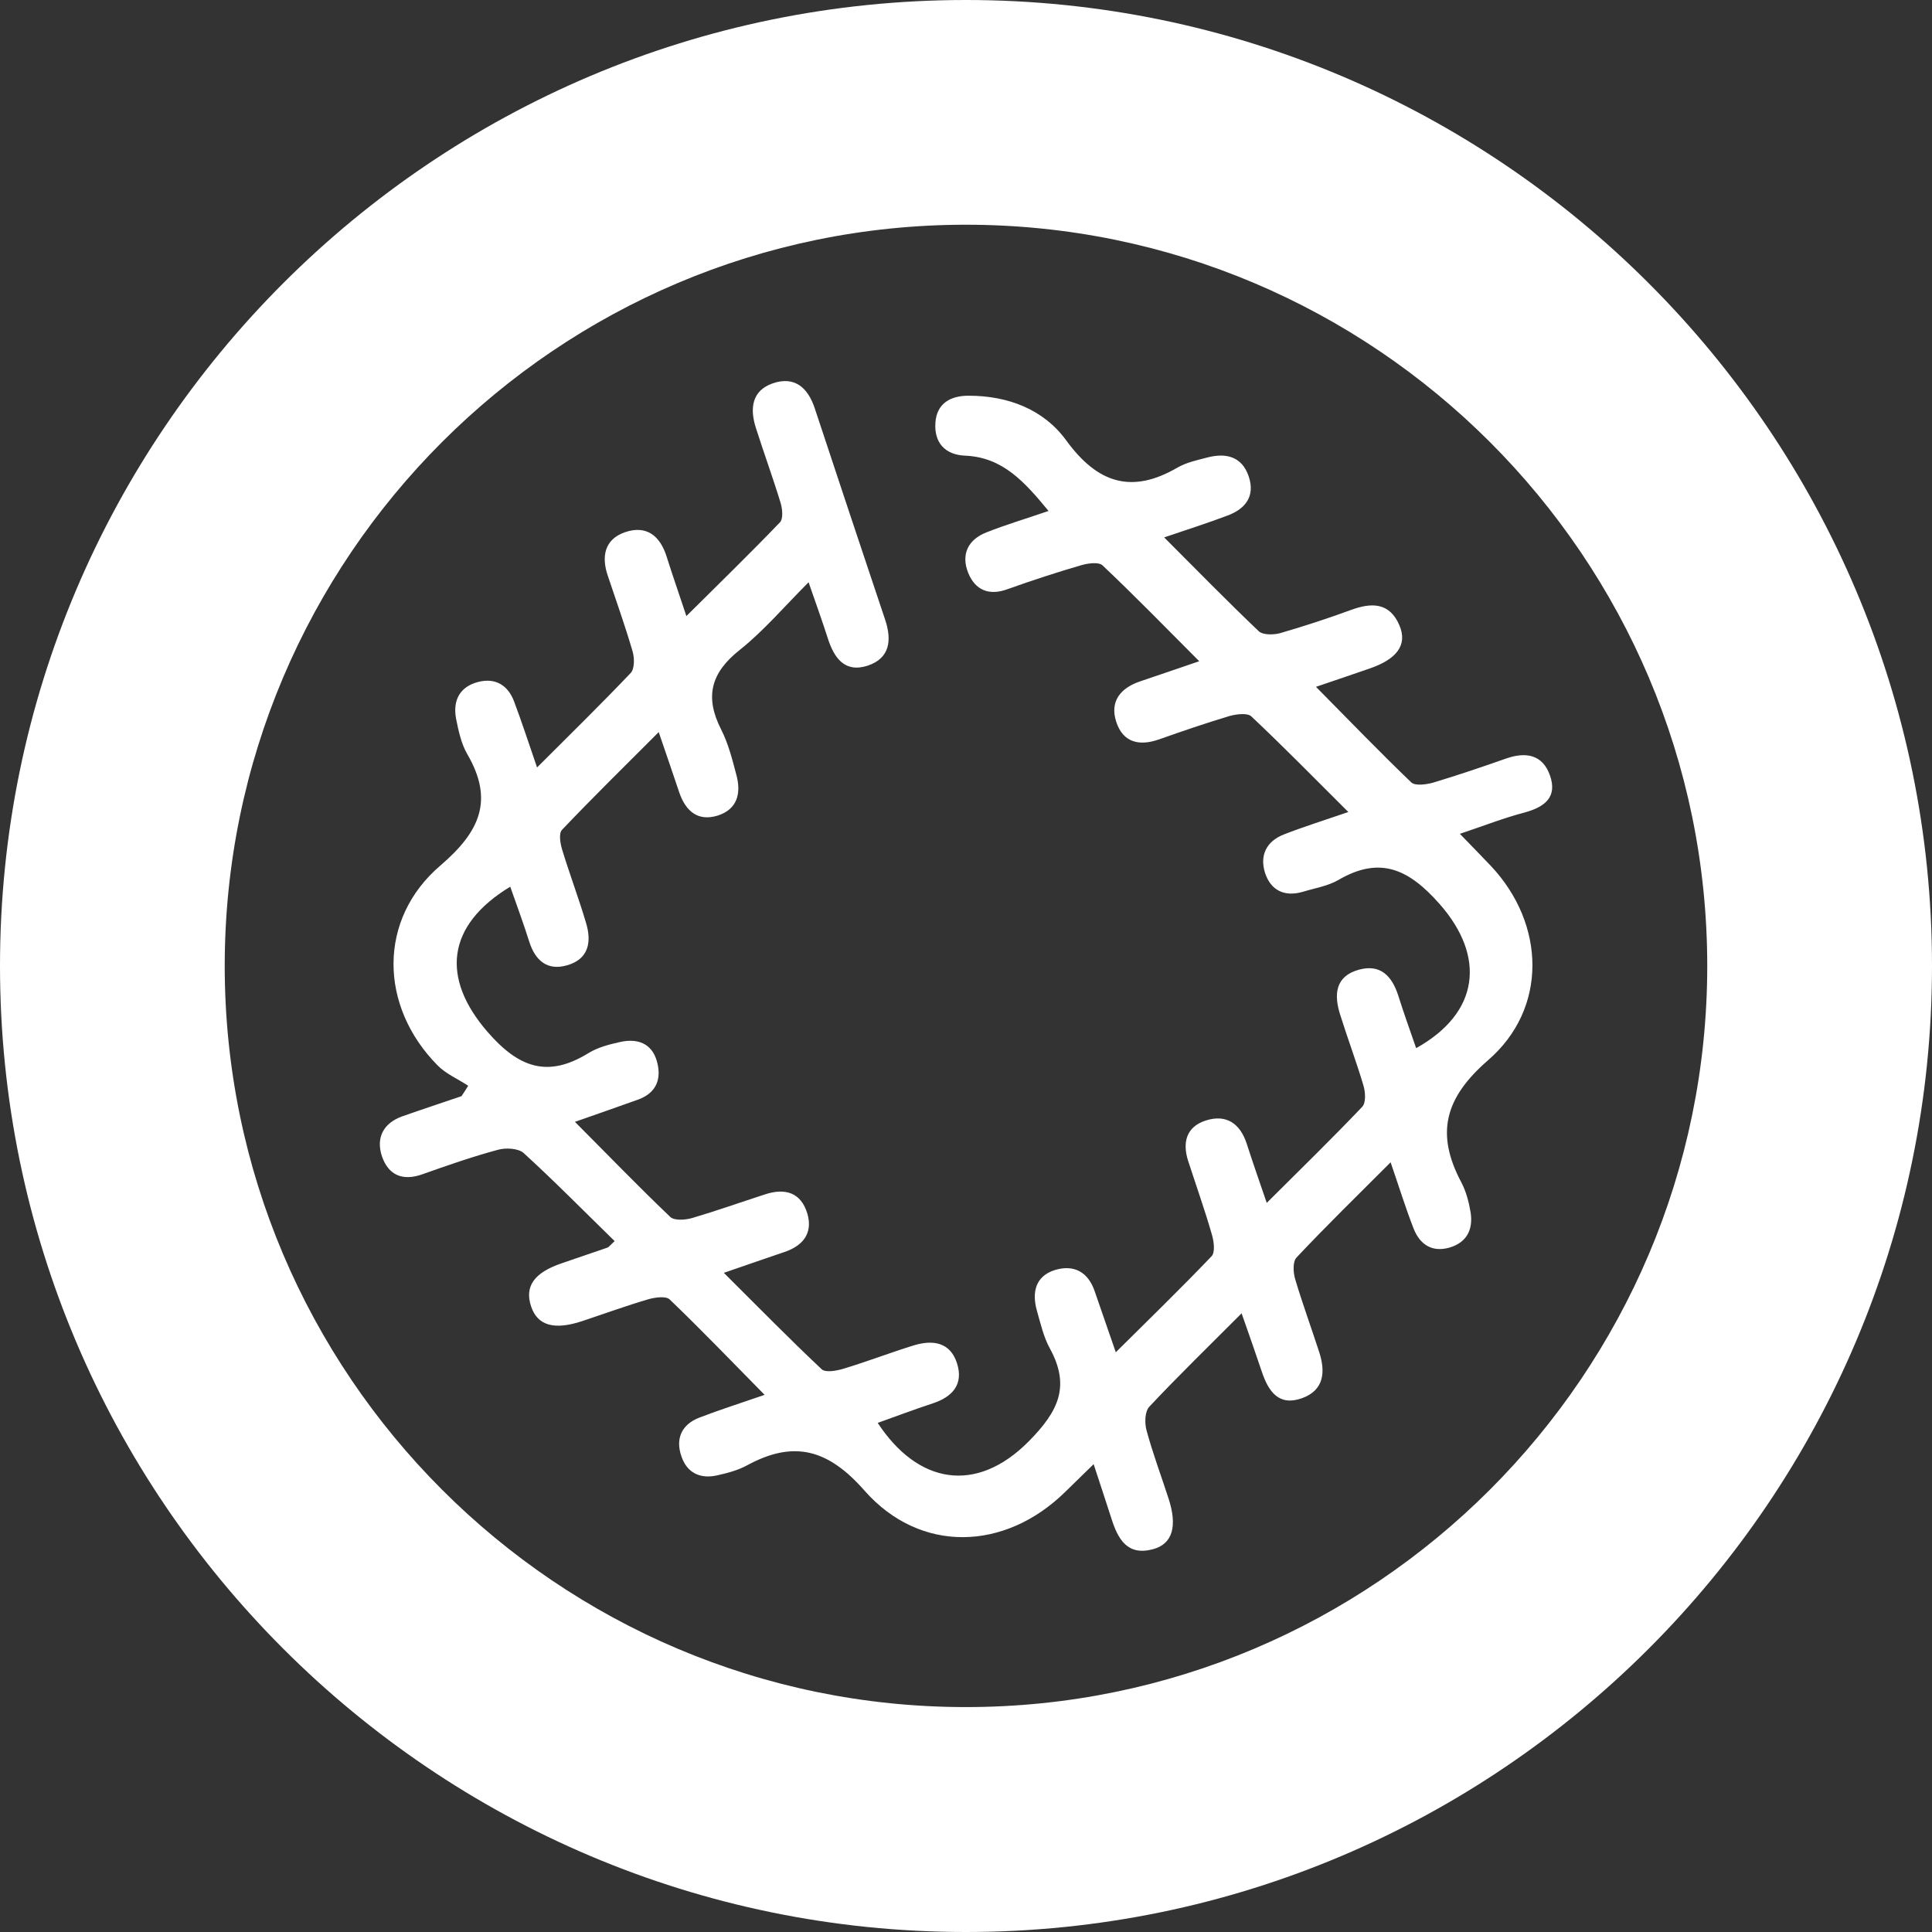
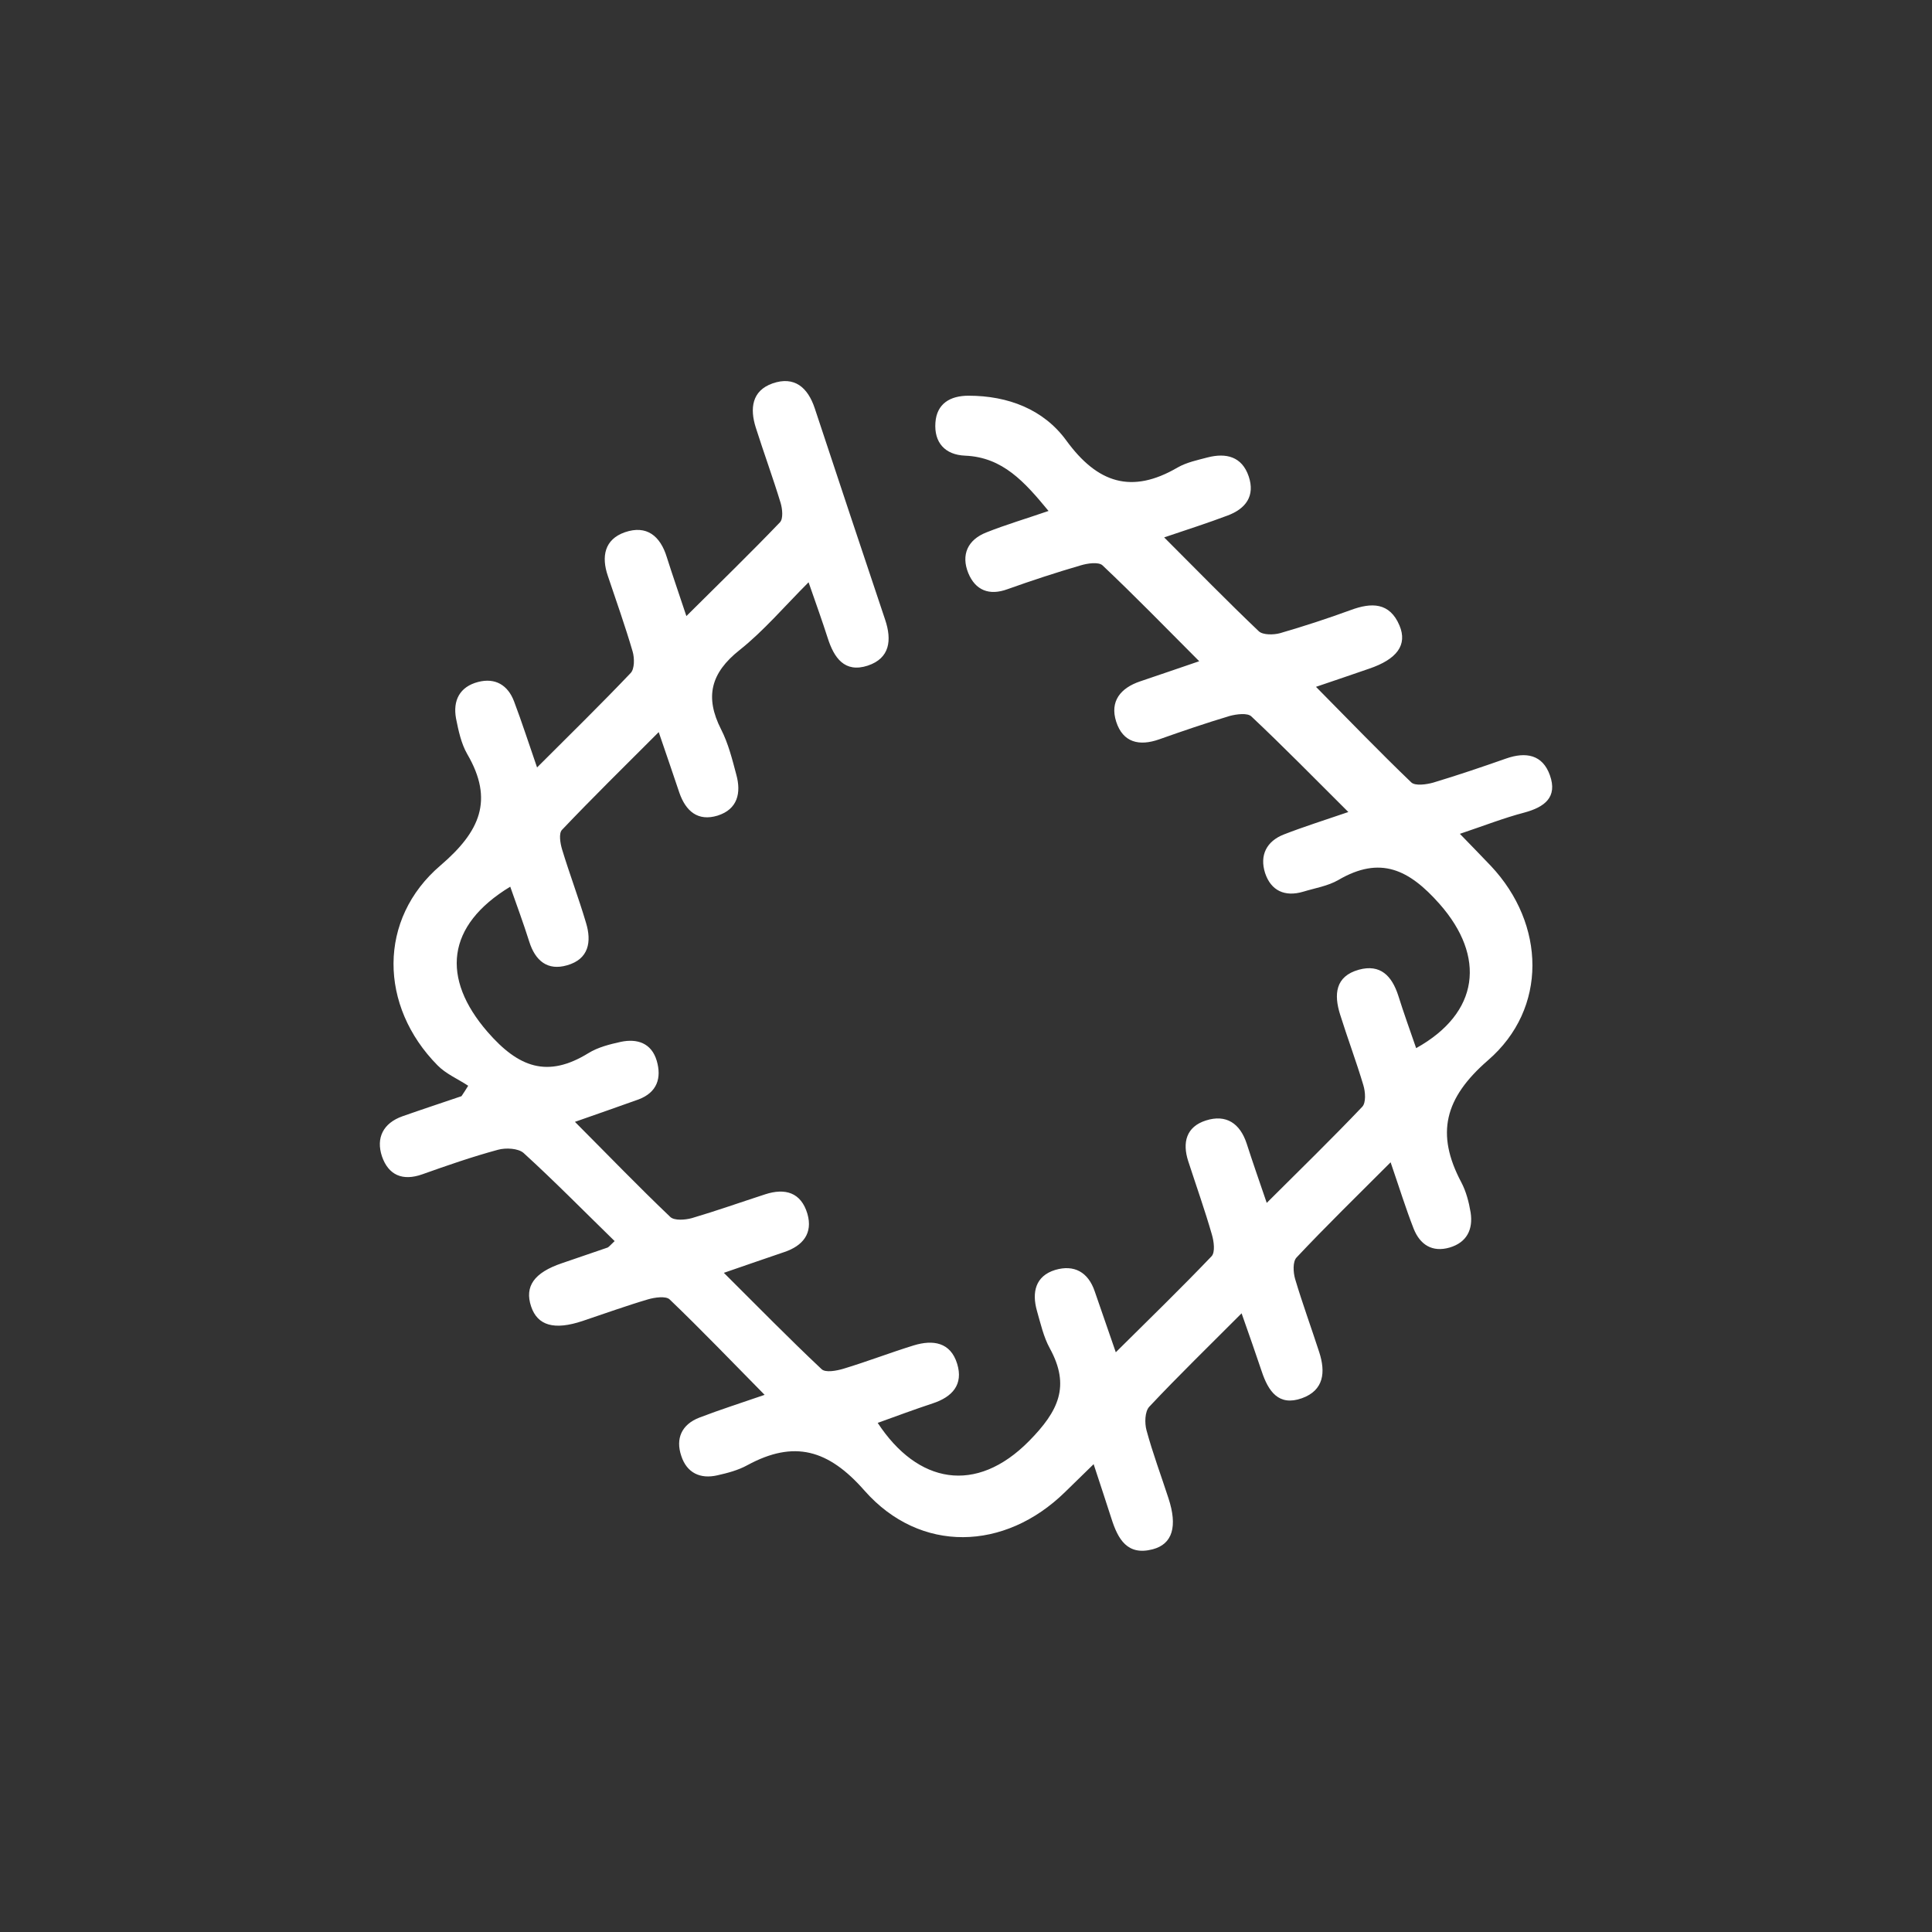
<svg xmlns="http://www.w3.org/2000/svg" version="1.1" id="圖層_1" x="0px" y="0px" width="60px" height="60px" viewBox="0 0 60 60" enable-background="new 0 0 60 60" xml:space="preserve">
  <rect x="0" y="0" width="60" height="60" fill="#333333" stroke="none" />
  <g>
    <g>
      <g>
-         <path fill="#FFFFFF" d="M29.997,60C13.455,60,0,46.539,0,29.997S13.455,0,29.997,0S60,13.455,60,29.997S46.539,60,29.997,60z      M29.997,6.979c-12.69,0-23.018,10.321-23.018,23.018c0,12.69,10.327,23.018,23.018,23.018c12.696,0,23.023-10.327,23.023-23.018     C53.021,17.301,42.693,6.979,29.997,6.979z" />
-       </g>
+         </g>
    </g>
    <path fill-rule="evenodd" clip-rule="evenodd" fill="#FFFFFF" d="M19.088,38.543c-0.967-0.943-1.871-1.864-2.824-2.733   c-0.165-0.15-0.556-0.171-0.802-0.102c-0.793,0.215-1.575,0.486-2.349,0.762c-0.611,0.217-1.051,0.023-1.251-0.559   c-0.191-0.576,0.041-1.031,0.634-1.243c0.608-0.214,1.225-0.417,1.836-0.625c0.069-0.107,0.145-0.215,0.208-0.324   c-0.316-0.209-0.687-0.365-0.95-0.632c-1.819-1.839-1.862-4.547,0.092-6.212c1.222-1.048,1.666-2.024,0.826-3.461   c-0.186-0.324-0.27-0.724-0.345-1.098c-0.104-0.562,0.113-0.99,0.689-1.138c0.53-0.136,0.921,0.099,1.112,0.603   c0.24,0.634,0.449,1.283,0.715,2.053c1.028-1.027,1.984-1.963,2.908-2.934c0.122-0.13,0.119-0.46,0.061-0.663   c-0.231-0.79-0.507-1.566-0.77-2.349c-0.208-0.605-0.104-1.138,0.527-1.358c0.675-0.234,1.101,0.113,1.303,0.773   c0.18,0.57,0.379,1.136,0.608,1.83c1.025-1.02,1.983-1.948,2.907-2.913c0.104-0.11,0.076-0.411,0.021-0.597   c-0.24-0.788-0.524-1.561-0.773-2.346c-0.185-0.585-0.127-1.141,0.521-1.37c0.681-0.237,1.095,0.128,1.309,0.768   c0.727,2.195,1.454,4.385,2.189,6.574c0.211,0.631,0.147,1.193-0.539,1.422c-0.724,0.237-1.051-0.246-1.246-0.857   c-0.168-0.524-0.353-1.039-0.594-1.731c-0.756,0.756-1.39,1.506-2.14,2.103c-0.9,0.712-1.089,1.459-0.576,2.467   c0.223,0.435,0.345,0.927,0.472,1.405c0.156,0.567,0.041,1.074-0.58,1.271c-0.614,0.188-0.99-0.137-1.19-0.713   c-0.191-0.57-0.385-1.135-0.64-1.88c-1.066,1.066-2.053,2.036-3.006,3.038c-0.102,0.11-0.052,0.417,0.005,0.605   c0.232,0.765,0.516,1.512,0.742,2.276c0.182,0.594,0.087,1.133-0.588,1.323c-0.608,0.177-0.988-0.145-1.173-0.732   c-0.18-0.57-0.388-1.133-0.591-1.709c-1.993,1.208-2.149,2.841-0.707,4.507c0.961,1.106,1.859,1.447,3.133,0.663   c0.295-0.183,0.66-0.275,1.005-0.351c0.516-0.11,0.956,0.04,1.118,0.585c0.157,0.533,0.015,0.984-0.562,1.202   c-0.617,0.223-1.237,0.435-1.978,0.697c1.031,1.034,1.978,2.016,2.962,2.954c0.127,0.119,0.463,0.093,0.672,0.035   c0.765-0.226,1.515-0.492,2.273-0.738c0.623-0.203,1.115-0.059,1.312,0.602c0.177,0.611-0.142,0.997-0.715,1.19   c-0.573,0.194-1.141,0.392-1.879,0.646c1.057,1.051,2.024,2.041,3.035,2.991c0.119,0.116,0.463,0.052,0.677-0.012   c0.739-0.223,1.457-0.501,2.189-0.727c0.594-0.18,1.138-0.099,1.344,0.57c0.2,0.648-0.15,1.034-0.761,1.233   c-0.568,0.188-1.13,0.397-1.706,0.605c1.237,1.886,3.05,2.235,4.7,0.564c0.916-0.93,1.289-1.705,0.644-2.881   c-0.194-0.354-0.286-0.771-0.399-1.164c-0.162-0.574-0.047-1.081,0.567-1.269c0.588-0.174,1.025,0.066,1.228,0.666   c0.203,0.591,0.408,1.185,0.654,1.891c1.052-1.042,2.031-1.995,2.975-2.982c0.116-0.125,0.072-0.464,0.009-0.675   c-0.22-0.765-0.489-1.521-0.735-2.279c-0.186-0.576-0.064-1.068,0.551-1.263c0.628-0.2,1.059,0.09,1.265,0.718   c0.183,0.568,0.38,1.133,0.623,1.842c1.052-1.048,2.03-2.001,2.966-2.985c0.121-0.128,0.098-0.464,0.034-0.672   c-0.22-0.738-0.492-1.46-0.722-2.195c-0.193-0.614-0.156-1.185,0.583-1.39c0.666-0.183,1.024,0.19,1.222,0.799   c0.171,0.545,0.365,1.083,0.557,1.637c1.969-1.095,2.169-2.842,0.727-4.478c-0.947-1.071-1.839-1.506-3.143-0.744   c-0.324,0.188-0.727,0.252-1.094,0.364c-0.568,0.168-1-0.031-1.182-0.582c-0.174-0.547,0.043-0.987,0.588-1.198   c0.604-0.235,1.23-0.432,1.998-0.695c-1.066-1.061-2.02-2.036-3.012-2.969c-0.119-0.115-0.458-0.072-0.67-0.015   c-0.738,0.221-1.468,0.47-2.195,0.728c-0.616,0.217-1.123,0.099-1.332-0.548c-0.205-0.634,0.134-1.048,0.744-1.254   c0.571-0.191,1.136-0.388,1.834-0.625c-1.055-1.058-2.01-2.039-3.004-2.978c-0.124-0.113-0.463-0.063-0.674,0   c-0.766,0.223-1.523,0.472-2.277,0.741c-0.57,0.209-0.996,0.032-1.216-0.498c-0.231-0.567-0.023-1.037,0.562-1.266   c0.602-0.24,1.225-0.423,1.929-0.666c-0.742-0.9-1.42-1.668-2.589-1.717c-0.637-0.026-0.967-0.417-0.924-1.025   c0.041-0.591,0.458-0.837,1.028-0.837c1.228,0,2.335,0.423,3.041,1.396c0.964,1.32,2.024,1.668,3.452,0.834   c0.283-0.162,0.619-0.231,0.938-0.315c0.571-0.145,1.061-0.026,1.27,0.588c0.208,0.614-0.096,1.011-0.658,1.219   c-0.607,0.229-1.228,0.429-1.967,0.678c1.031,1.031,1.967,1.99,2.938,2.914c0.127,0.121,0.461,0.115,0.66,0.061   c0.738-0.214,1.475-0.455,2.195-0.718c0.648-0.241,1.211-0.241,1.515,0.478c0.255,0.605-0.079,1.051-0.947,1.344   c-0.51,0.177-1.025,0.351-1.646,0.562c1.031,1.043,1.979,2.027,2.961,2.969c0.121,0.112,0.463,0.066,0.678,0.006   c0.762-0.229,1.518-0.486,2.27-0.75c0.608-0.212,1.127-0.122,1.355,0.519c0.244,0.683-0.162,0.99-0.793,1.161   c-0.632,0.165-1.242,0.405-2.002,0.66c0.374,0.388,0.672,0.689,0.965,0.999c1.694,1.802,1.772,4.425-0.093,6.035   c-1.35,1.173-1.628,2.279-0.828,3.788c0.15,0.284,0.237,0.617,0.29,0.938c0.08,0.524-0.116,0.93-0.654,1.089   c-0.543,0.156-0.919-0.093-1.115-0.585c-0.246-0.629-0.446-1.277-0.716-2.063c-1.048,1.049-2.004,1.981-2.919,2.954   c-0.125,0.128-0.107,0.461-0.047,0.669c0.227,0.762,0.502,1.512,0.748,2.271c0.202,0.62,0.15,1.188-0.539,1.434   c-0.727,0.258-1.043-0.226-1.246-0.834c-0.188-0.562-0.387-1.126-0.625-1.804c-1.02,1.024-1.967,1.942-2.867,2.901   c-0.139,0.15-0.147,0.507-0.086,0.732c0.193,0.713,0.454,1.408,0.683,2.114c0.284,0.866,0.128,1.419-0.489,1.581   c-0.791,0.209-1.08-0.318-1.28-0.943c-0.165-0.516-0.336-1.028-0.556-1.7c-0.365,0.354-0.625,0.611-0.893,0.871   c-1.867,1.825-4.488,1.912-6.22-0.046c-1.124-1.283-2.189-1.581-3.64-0.794c-0.284,0.157-0.614,0.244-0.936,0.316   c-0.53,0.121-0.944-0.078-1.115-0.597c-0.188-0.548,0.012-0.984,0.559-1.196c0.64-0.246,1.289-0.452,2.027-0.707   c-1.017-1.03-1.963-2.019-2.951-2.965c-0.119-0.11-0.46-0.062-0.672,0c-0.684,0.202-1.355,0.445-2.033,0.672   c-0.875,0.292-1.396,0.145-1.596-0.452c-0.208-0.625,0.093-1.051,0.959-1.344c0.466-0.159,0.932-0.318,1.401-0.48   C18.902,38.737,18.934,38.688,19.088,38.543z" />
  </g>
</svg>